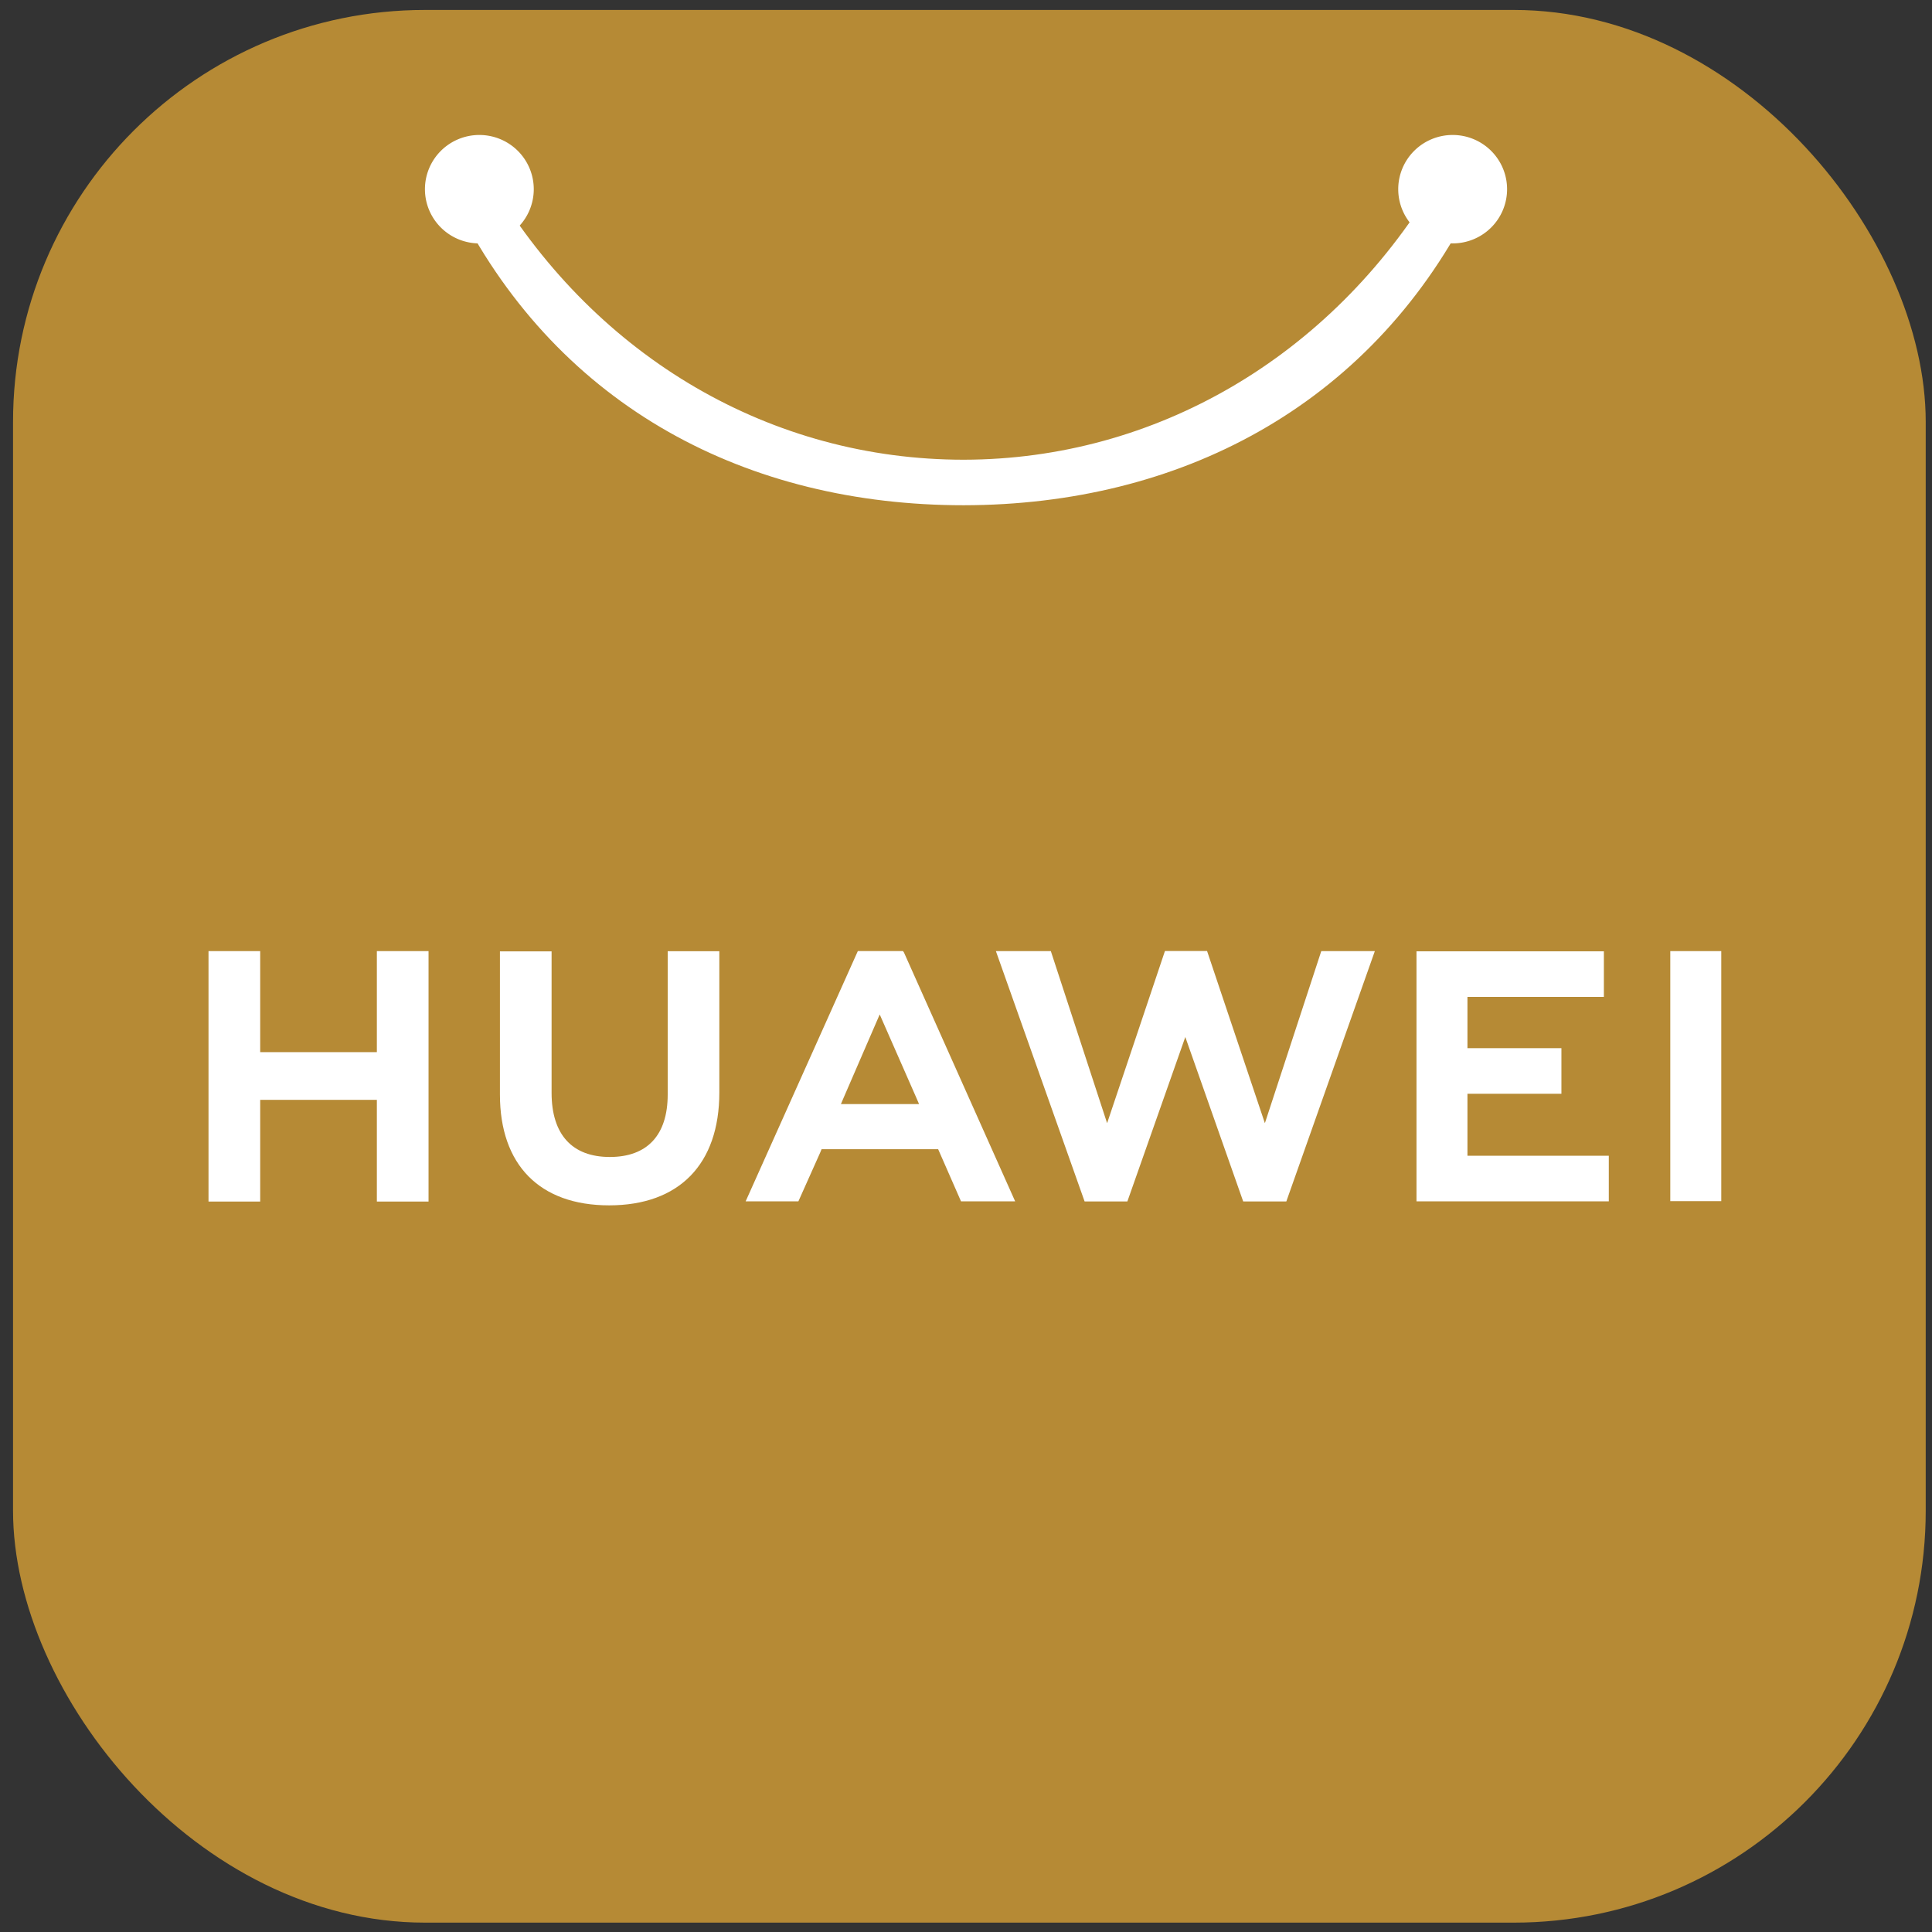
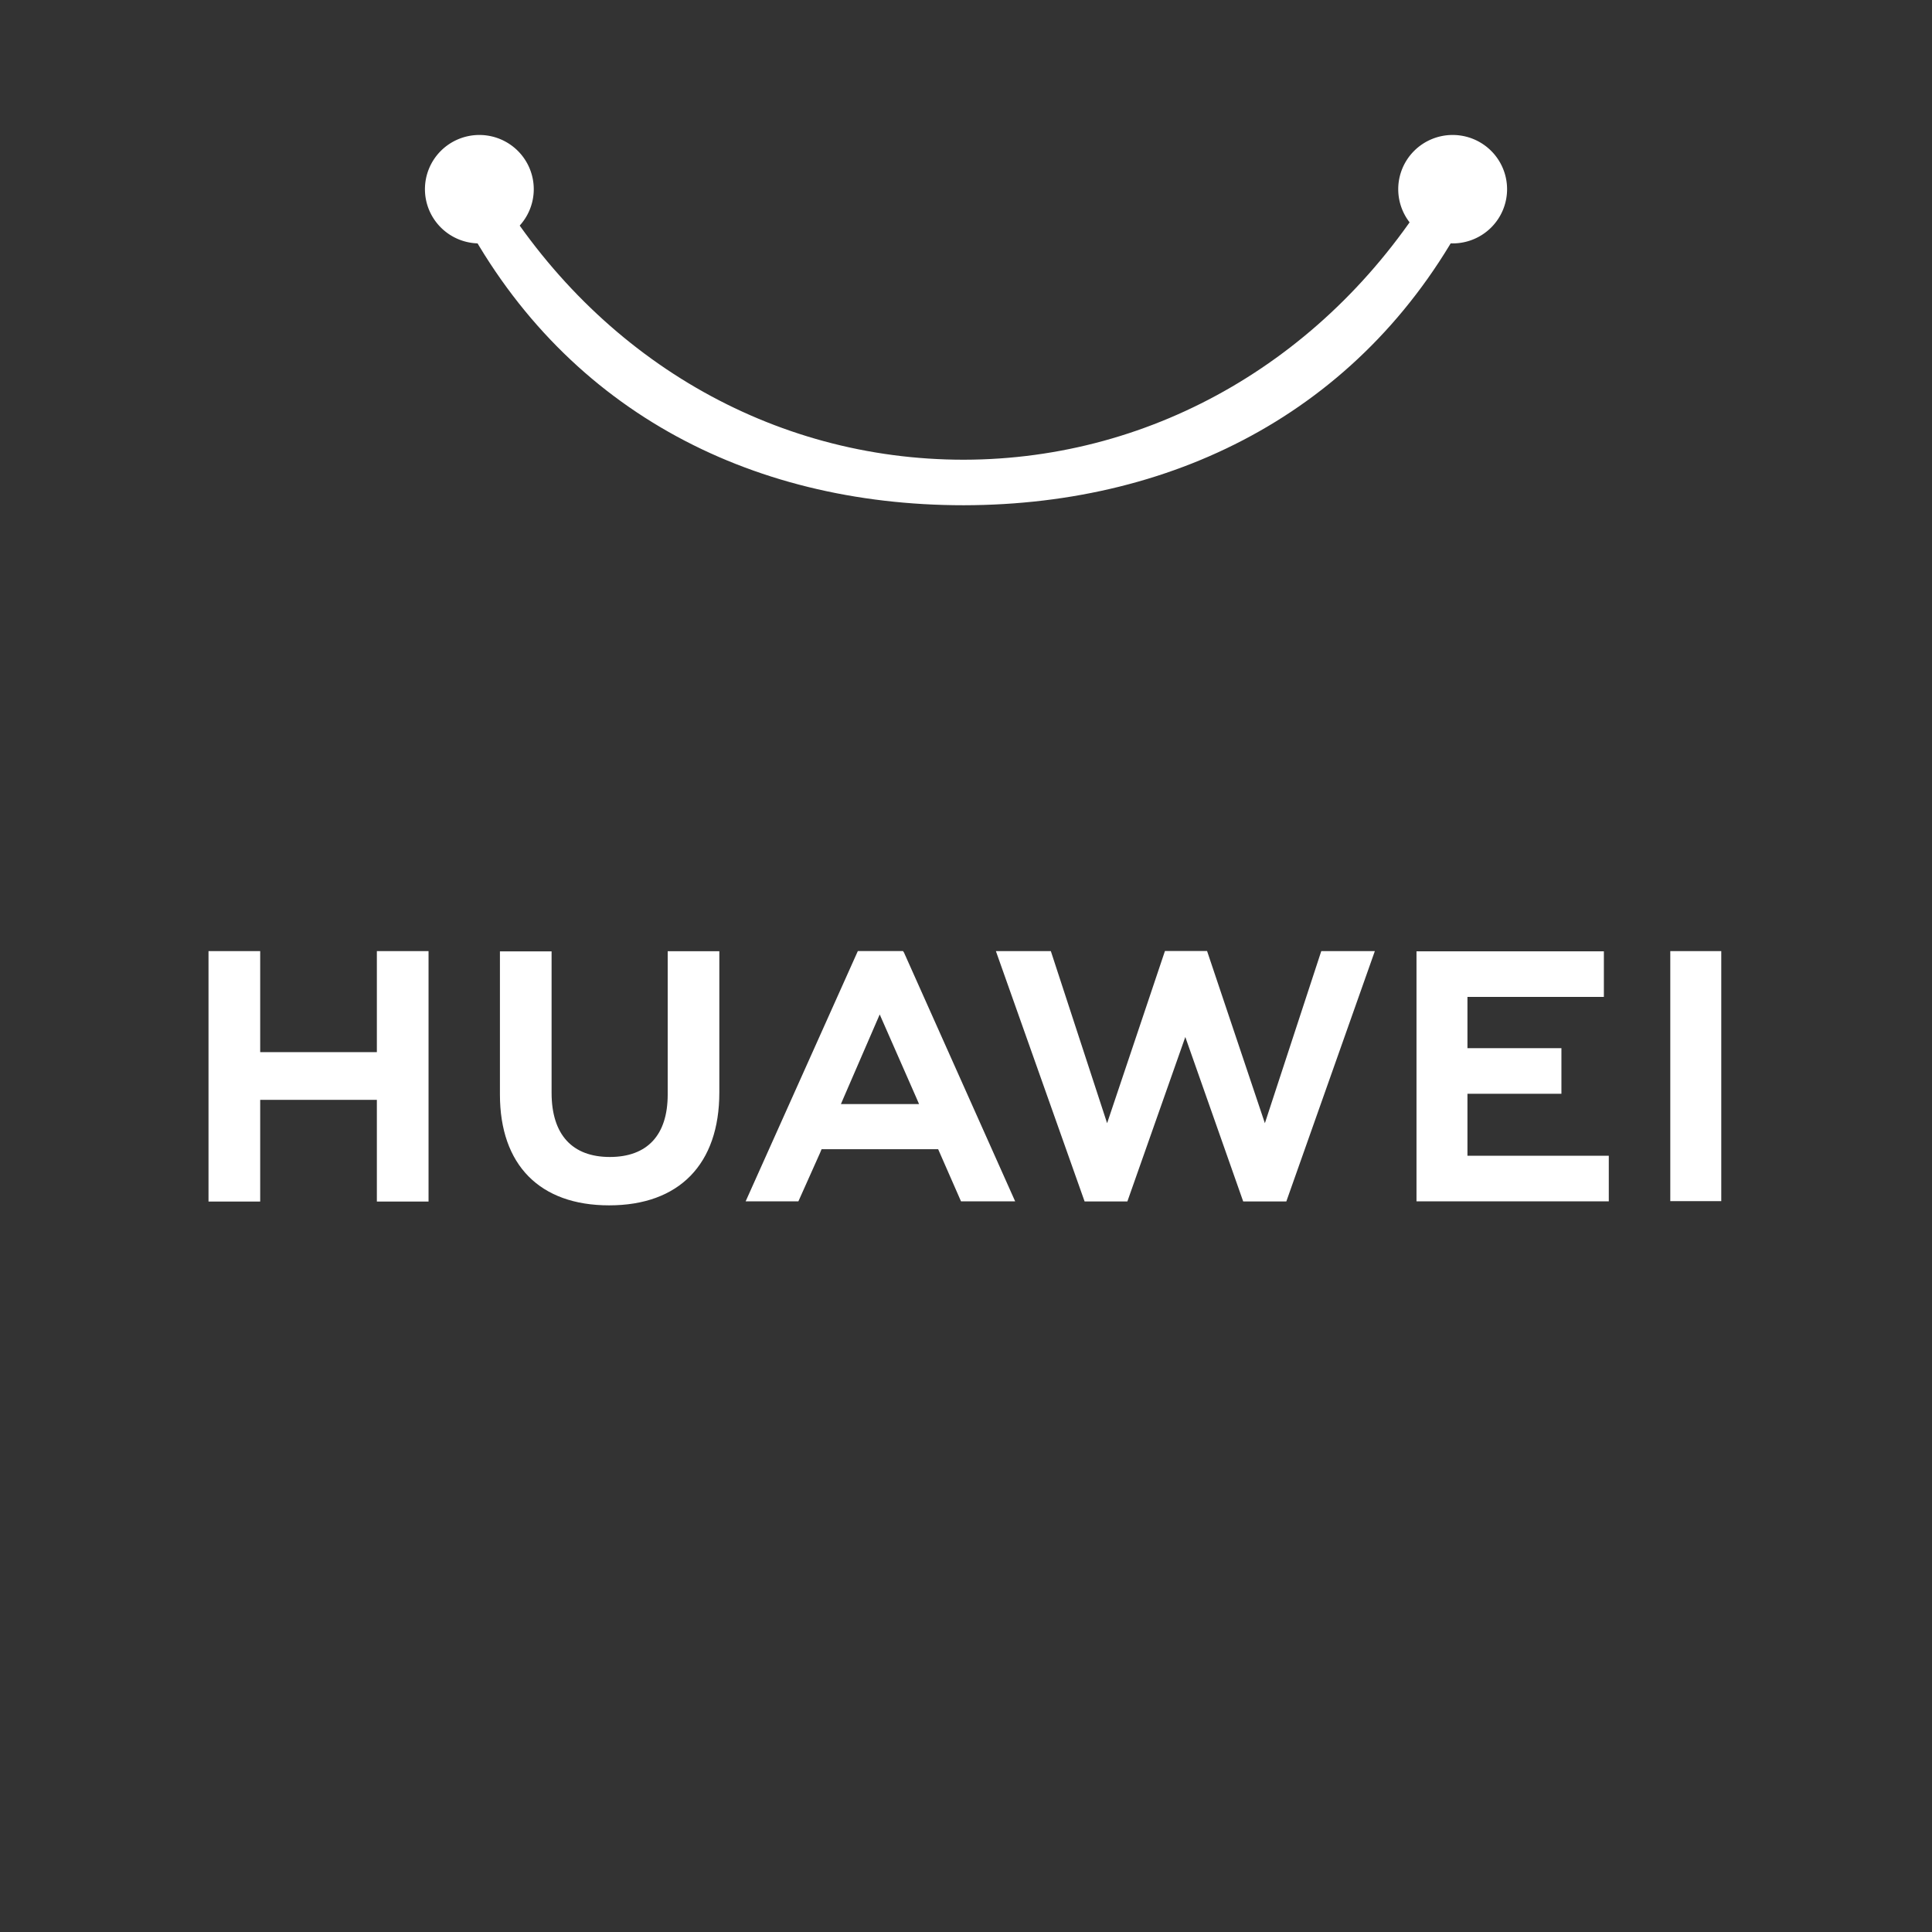
<svg xmlns="http://www.w3.org/2000/svg" xmlns:ns1="http://sodipodi.sourceforge.net/DTD/sodipodi-0.dtd" xmlns:ns2="http://www.inkscape.org/namespaces/inkscape" width="100" height="100" viewBox="0 0 80 80" version="1.1" id="svg2" ns1:version="0.32" ns2:version="0.92.4 (5da689c313, 2019-01-14)" ns1:docname="Huawei AppGallery.svg">
  <rect x="0" y="0" width="80" height="80" fill="#333333" stroke="none" />
  <title id="title854">Huawei AppGallery </title>
  <defs id="defs57">
    <pattern y="0" x="0" height="6" width="6" patternUnits="userSpaceOnUse" id="EMFhbasepattern" />
  </defs>
  <ns1:namedview ns2:window-height="705" ns2:window-width="1366" ns2:pageshadow="2" ns2:pageopacity="0" guidetolerance="1" gridtolerance="1" objecttolerance="1" borderopacity="1.0" bordercolor="#000666" pagecolor="#ffffff" id="base" ns2:zoom="3.8047958" ns2:cx="49.440764" ns2:cy="60.131139" ns2:window-x="-8" ns2:window-y="-8" ns2:current-layer="svg2" showgrid="false" showguides="false" ns2:showpageshadow="false" units="px" ns2:window-maximized="1" />
  <g id="#ffffffff" transform="translate(0,-1061)" />
  <g id="#2acbffff-4" transform="matrix(0.74,0,0,0.754,-840.957,-747.154)" style="fill:#00ff00" />
-   <rect style="opacity:1;fill:#b68a35;fill-opacity:1;stroke:none;stroke-width:0;stroke-miterlimit:4;stroke-dasharray:none;stroke-opacity:1" id="rect817" width="79.2" height="79.2" x="0.54" y="0.412" ry="17.058" />
  <path ns2:connector-curvature="0" style="opacity:1;fill:#ffffff;fill-opacity:1;stroke:none;stroke-width:0;stroke-miterlimit:4;stroke-dasharray:none;stroke-opacity:1" d="m 19.846,5.589 a 2.253,2.245 0 0 0 -2.25,2.247 2.253,2.245 0 0 0 2.254,2.243 2.253,2.245 0 0 0 2.252,-2.245 v -0.004 a 2.253,2.245 0 0 0 -2.256,-2.241 z m 40.302,0 a 2.253,2.245 0 0 0 -2.25,2.247 2.253,2.245 0 0 0 2.255,2.243 2.253,2.245 0 0 0 2.252,-2.245 v -0.004 a 2.253,2.245 0 0 0 -2.256,-2.241 z" id="path838" />
  <path style="fill:#ffffff;stroke-width:1.079" d="m 19.757,7.525 c -0.783,0.042 -0.743,1.181 -0.743,1.181 4.208,8.195 11.957,12.215 20.892,12.215 8.924,-0.013 16.749,-4.077 20.952,-12.261 0,0 0.167,-1.541 -1.474,-1.007 -4.31,7.144 -11.551,11.37 -19.473,11.383 -7.937,0.002 -15.152,-4.18 -19.47,-11.337 -0.279,-0.135 -0.503,-0.184 -0.684,-0.174 z M 48.238,39.379 45.843,46.509 43.513,39.384 H 41.238 l 3.673,10.365 h 1.771 l 2.399,-6.809 2.397,6.809 h 1.786 l 3.665,-10.365 h -2.218 l -2.335,7.125 -2.394,-7.13 z m -12.717,0.003 -4.645,10.362 h 2.184 l 0.897,-2.006 0.063,-0.152 h 4.827 l 0.946,2.158 H 42.035 L 37.432,39.442 37.391,39.382 Z m 33.642,0.001 V 49.737 h 2.111 V 39.383 Z m -60.529,0.001 V 49.753 H 10.774 V 45.542 h 4.831 v 4.211 h 2.14 V 39.384 h -2.14 v 4.183 h -4.831 v -4.183 z m 19.014,0.003 v 5.935 c 0,1.686 -0.851,2.586 -2.397,2.586 -1.555,0 -2.411,-0.925 -2.411,-2.657 v -5.857 h -2.139 v 5.928 c 0,2.917 1.649,4.589 4.522,4.589 2.9,0 4.563,-1.704 4.563,-4.675 v -5.849 z m 31.006,0.004 V 49.745 h 7.963 v -1.887 h -5.853 v -2.567 h 3.891 v -1.889 H 60.764 V 41.279 H 66.413 V 39.391 Z m -22.227,2.615 1.526,3.472 0.103,0.239 h -3.235 l 0.102,-0.239 z" id="path2" ns2:connector-curvature="0" />
</svg>